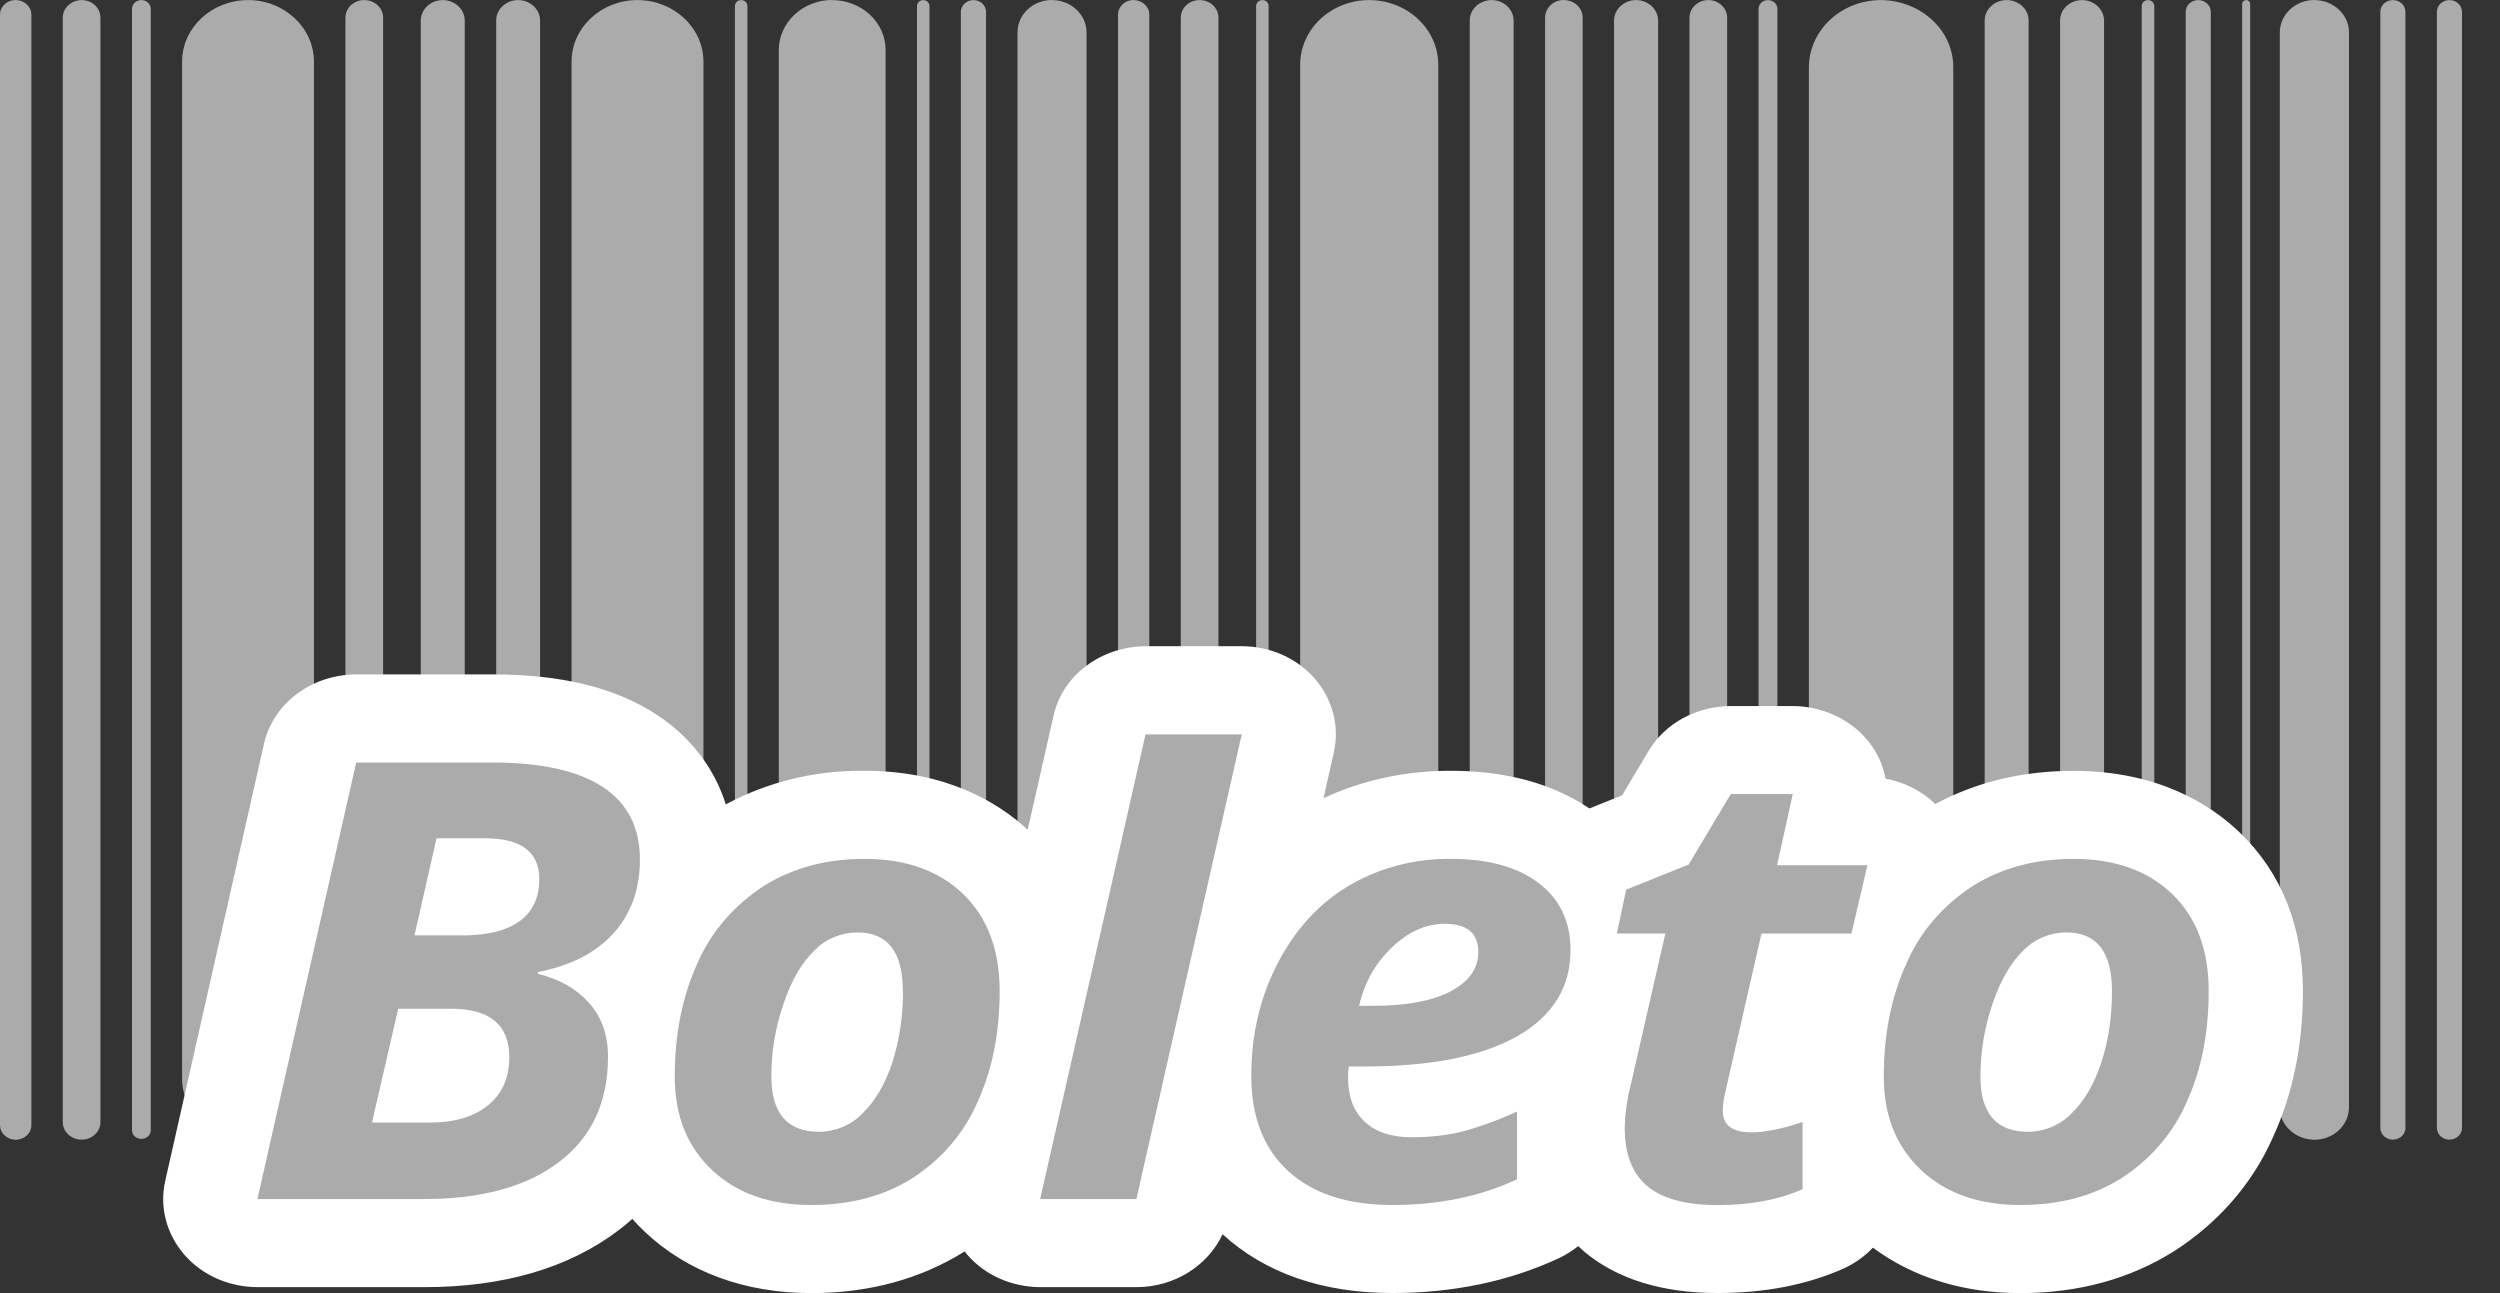
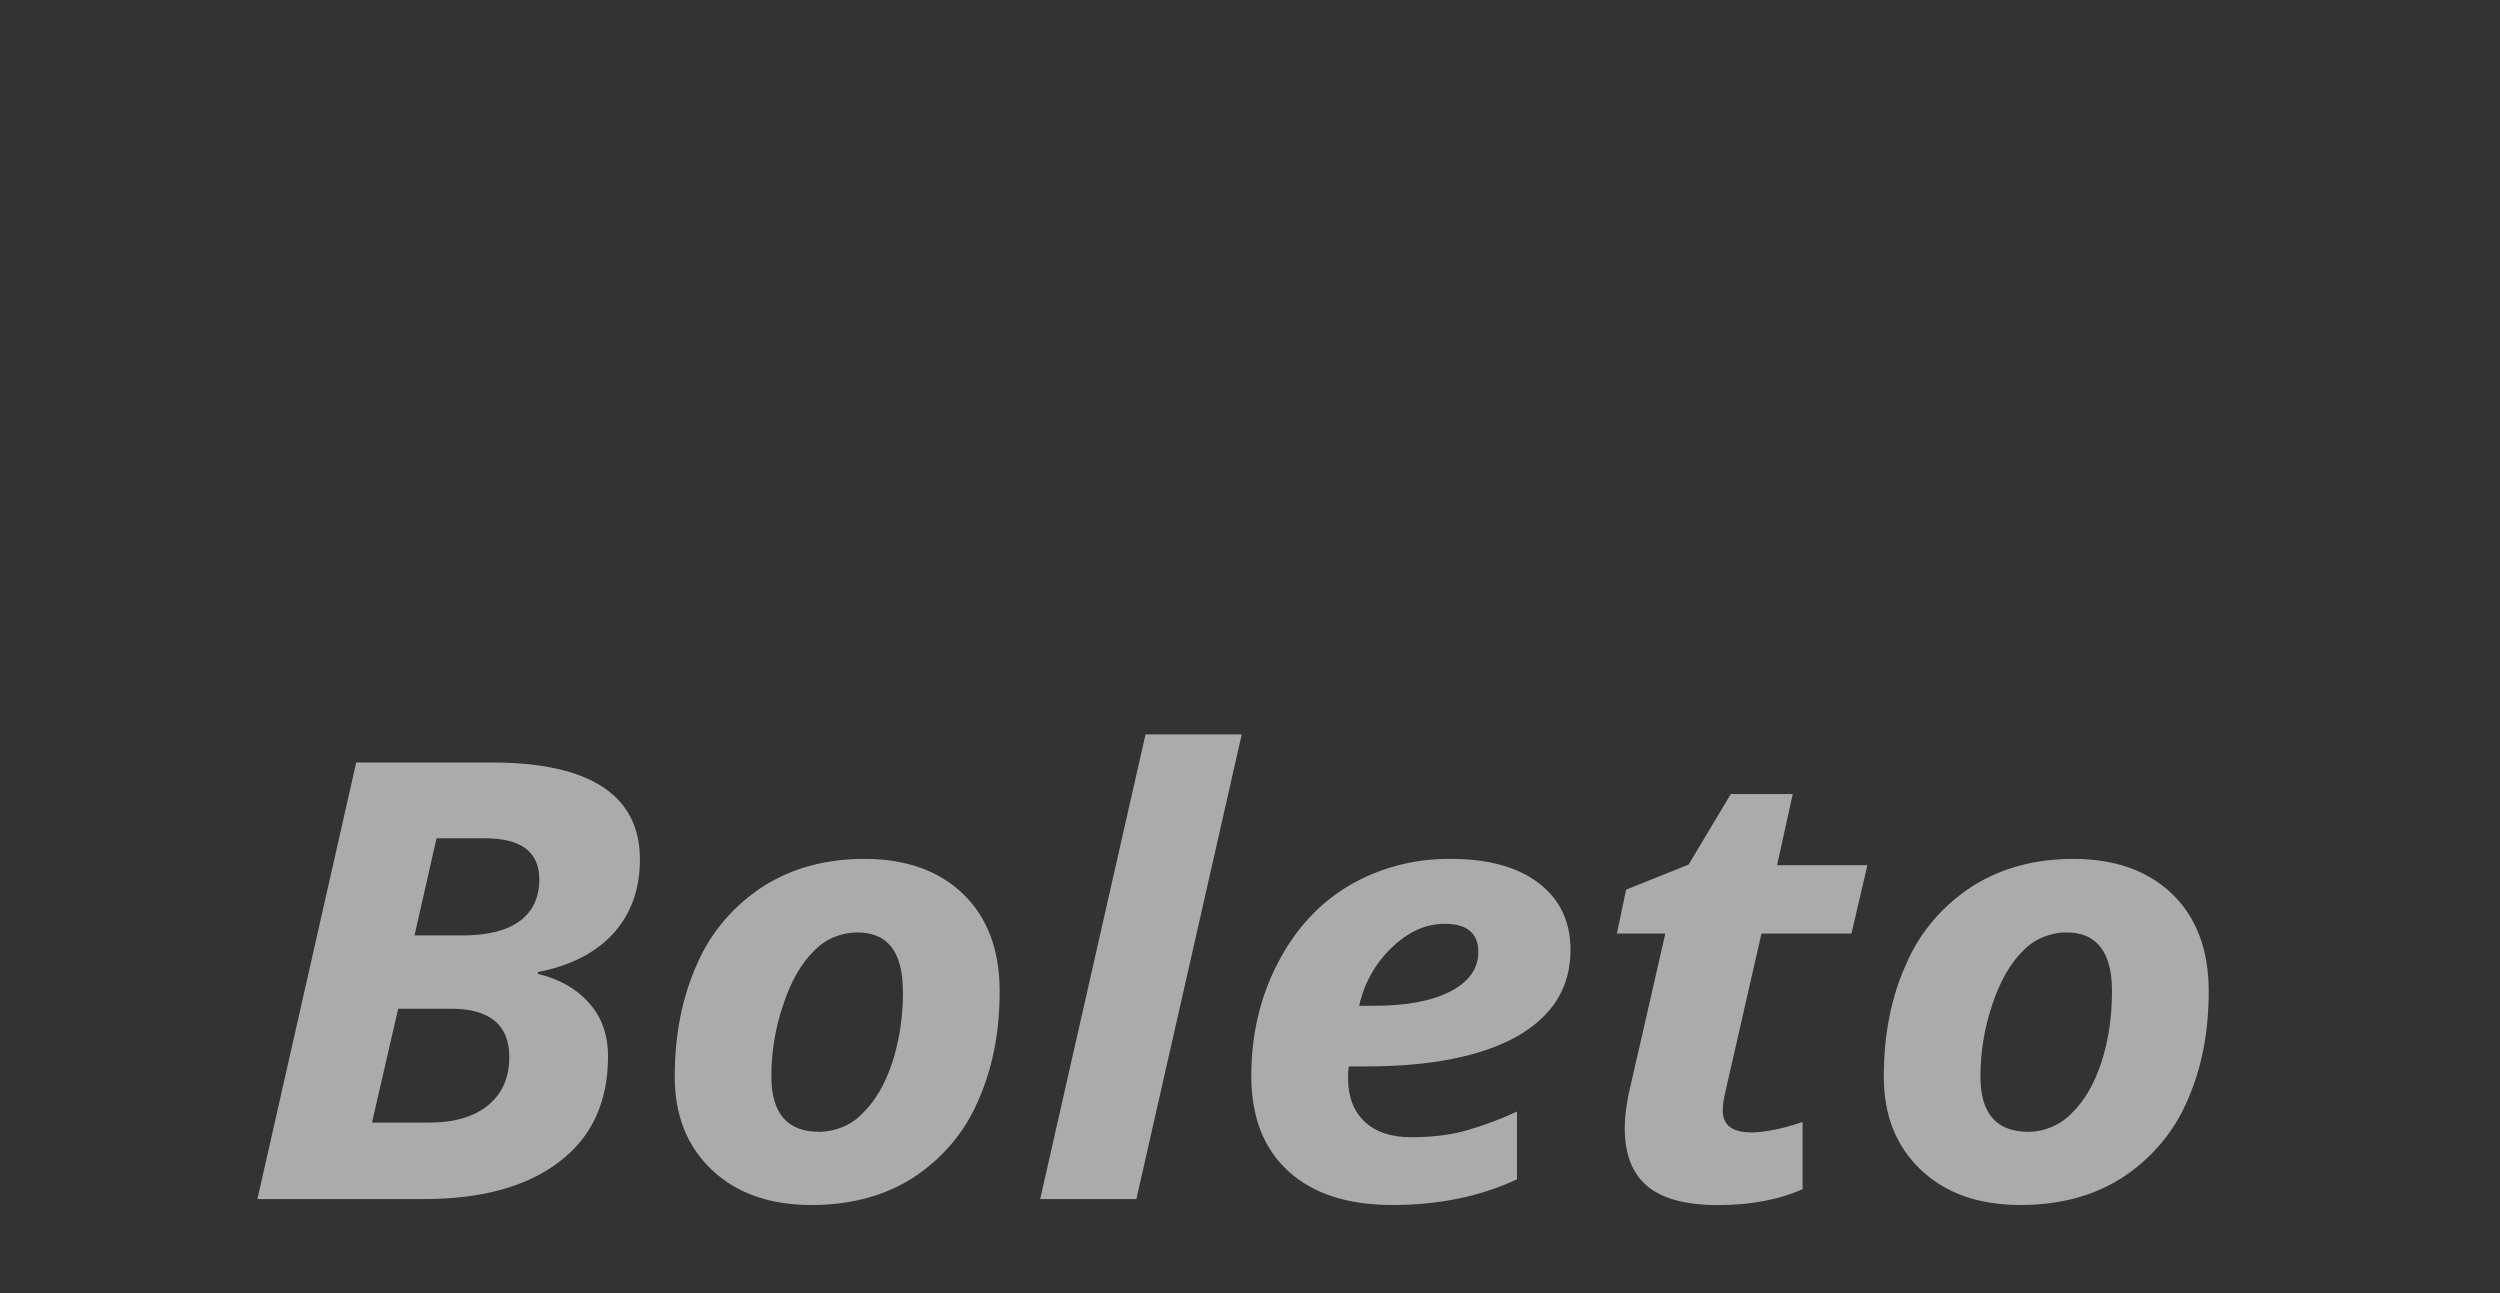
<svg xmlns="http://www.w3.org/2000/svg" width="29" height="15" viewBox="0 0 29 15" fill="none">
  <rect x="0" y="0" width="29" height="15" fill="#333333" stroke="none" />
-   <path d="M0.182 0.001C0.283 0.001 0.364 0.077 0.364 0.171V13.05C0.365 13.072 0.36 13.095 0.351 13.115C0.342 13.136 0.329 13.154 0.312 13.17C0.295 13.186 0.275 13.199 0.253 13.207C0.231 13.216 0.207 13.221 0.183 13.221C0.158 13.221 0.134 13.216 0.112 13.208C0.09 13.199 0.07 13.186 0.053 13.17C0.036 13.155 0.022 13.136 0.013 13.115C0.004 13.095 -0 13.072 1.18465e-05 13.05V0.17C1.18465e-05 0.076 0.081 0 0.182 0V0.001ZM0.948 0.001C1.068 0.001 1.165 0.092 1.165 0.205V13.015C1.166 13.069 1.143 13.121 1.102 13.159C1.061 13.198 1.005 13.22 0.947 13.22C0.888 13.22 0.832 13.198 0.791 13.159C0.75 13.121 0.728 13.069 0.728 13.015V0.206C0.728 0.092 0.827 0.001 0.948 0.001ZM4.225 0.001C4.346 0.001 4.444 0.092 4.444 0.205V13.015C4.444 13.088 4.402 13.155 4.334 13.192C4.301 13.21 4.264 13.22 4.225 13.22C4.187 13.22 4.149 13.21 4.116 13.192C4.083 13.174 4.055 13.148 4.036 13.117C4.017 13.086 4.007 13.051 4.007 13.015V0.206C4.007 0.092 4.104 0.001 4.225 0.001ZM5.136 0.001C5.277 0.001 5.391 0.108 5.391 0.239V12.981C5.392 13.012 5.385 13.043 5.373 13.072C5.36 13.101 5.341 13.127 5.318 13.149C5.294 13.171 5.266 13.189 5.235 13.201C5.203 13.213 5.17 13.22 5.136 13.22C5.102 13.219 5.069 13.213 5.038 13.201C5.007 13.189 4.978 13.171 4.955 13.149C4.931 13.127 4.912 13.1 4.9 13.072C4.887 13.043 4.881 13.012 4.881 12.981V0.239C4.881 0.108 4.996 0.001 5.136 0.001ZM6.011 0.001C6.151 0.001 6.265 0.108 6.265 0.239V12.981C6.266 13.012 6.259 13.043 6.247 13.072C6.234 13.1 6.216 13.127 6.192 13.149C6.168 13.171 6.14 13.189 6.109 13.201C6.078 13.213 6.044 13.219 6.011 13.22C5.977 13.219 5.943 13.213 5.912 13.201C5.881 13.189 5.853 13.171 5.829 13.149C5.806 13.127 5.787 13.1 5.774 13.072C5.762 13.043 5.755 13.012 5.756 12.981V0.239C5.755 0.208 5.762 0.178 5.774 0.149C5.787 0.12 5.805 0.094 5.829 0.071C5.853 0.049 5.881 0.032 5.912 0.019C5.943 0.007 5.977 0.001 6.011 0.001ZM2.878 0.001C3.299 0.001 3.642 0.321 3.642 0.717V12.504C3.642 12.899 3.3 13.22 2.877 13.22C2.672 13.218 2.477 13.142 2.333 13.007C2.19 12.873 2.11 12.692 2.112 12.504V0.716C2.112 0.322 2.455 0.001 2.878 0.001ZM7.395 0.001C7.816 0.001 8.16 0.321 8.16 0.717V12.504C8.16 12.76 8.014 12.996 7.777 13.124C7.54 13.252 7.249 13.252 7.012 13.124C6.895 13.06 6.799 12.969 6.732 12.861C6.665 12.752 6.63 12.629 6.63 12.504V0.716C6.63 0.322 6.972 0.001 7.394 0.001H7.395ZM9.653 0.001C9.817 0.001 9.975 0.062 10.091 0.17C10.207 0.278 10.273 0.426 10.273 0.58V12.642C10.273 12.962 9.995 13.221 9.653 13.221C9.487 13.219 9.329 13.157 9.213 13.049C9.096 12.94 9.032 12.794 9.034 12.642V0.581C9.034 0.427 9.099 0.28 9.215 0.171C9.272 0.117 9.34 0.074 9.415 0.045C9.49 0.015 9.571 0 9.653 0V0.001ZM10.709 0.001C10.749 0.001 10.782 0.032 10.782 0.069V13.152C10.78 13.169 10.772 13.184 10.758 13.195C10.745 13.206 10.728 13.213 10.71 13.213C10.692 13.213 10.674 13.206 10.661 13.195C10.647 13.184 10.639 13.169 10.637 13.152V0.07C10.637 0.032 10.67 0.001 10.709 0.001V0.001ZM11.292 0.001C11.373 0.001 11.438 0.062 11.438 0.137V13.083C11.438 13.101 11.435 13.119 11.428 13.135C11.42 13.152 11.41 13.167 11.396 13.18C11.383 13.192 11.367 13.203 11.349 13.21C11.331 13.216 11.312 13.22 11.292 13.22C11.273 13.22 11.254 13.216 11.236 13.21C11.218 13.203 11.202 13.193 11.189 13.18C11.175 13.167 11.164 13.152 11.157 13.136C11.15 13.119 11.146 13.102 11.146 13.084V0.137C11.146 0.062 11.213 0.001 11.292 0.001ZM12.203 0.001C12.424 0.001 12.604 0.169 12.604 0.376V12.845C12.608 12.913 12.592 12.98 12.558 13.04C12.524 13.1 12.472 13.15 12.41 13.185C12.348 13.22 12.277 13.239 12.204 13.239C12.131 13.239 12.06 13.22 11.998 13.185C11.935 13.15 11.884 13.1 11.85 13.04C11.816 12.98 11.8 12.913 11.803 12.845V0.376C11.803 0.168 11.982 0 12.203 0V0.001ZM13.149 0.001C13.251 0.001 13.332 0.077 13.332 0.171V13.05C13.333 13.072 13.328 13.095 13.319 13.115C13.31 13.136 13.297 13.154 13.28 13.17C13.263 13.186 13.243 13.199 13.221 13.207C13.198 13.216 13.175 13.221 13.15 13.221C13.126 13.221 13.102 13.216 13.08 13.207C13.058 13.199 13.038 13.186 13.021 13.17C13.004 13.154 12.991 13.136 12.982 13.115C12.973 13.095 12.968 13.072 12.969 13.05V0.17C12.969 0.076 13.05 0 13.15 0L13.149 0.001ZM13.915 0.001C14.037 0.001 14.134 0.092 14.134 0.205V13.015C14.135 13.069 14.112 13.121 14.071 13.159C14.03 13.198 13.974 13.22 13.915 13.22C13.857 13.22 13.801 13.198 13.76 13.159C13.719 13.121 13.696 13.069 13.697 13.015V0.206C13.697 0.092 13.794 0.001 13.915 0.001ZM14.644 0.001C14.685 0.001 14.716 0.032 14.716 0.069V13.152C14.715 13.169 14.706 13.184 14.693 13.195C14.679 13.206 14.662 13.213 14.644 13.213C14.626 13.213 14.608 13.206 14.595 13.195C14.581 13.184 14.573 13.169 14.571 13.152V0.07C14.571 0.032 14.604 0.001 14.644 0.001L14.644 0.001ZM15.882 0.001C16.325 0.001 16.684 0.337 16.684 0.751V12.47C16.684 12.883 16.326 13.22 15.883 13.22C15.776 13.219 15.671 13.198 15.573 13.16C15.476 13.122 15.387 13.066 15.313 12.997C15.238 12.927 15.18 12.845 15.14 12.754C15.1 12.664 15.081 12.567 15.082 12.47V0.751C15.082 0.338 15.44 0.001 15.882 0.001V0.001ZM21.82 0.001C22.045 0.003 22.259 0.087 22.416 0.234C22.573 0.381 22.66 0.579 22.658 0.785V12.436C22.658 12.87 22.283 13.221 21.82 13.221C21.596 13.219 21.381 13.135 21.224 12.988C21.067 12.841 20.98 12.642 20.983 12.436V0.785C20.983 0.352 21.357 0.001 21.82 0.001ZM23.278 0.001C23.312 0.001 23.345 0.007 23.376 0.02C23.407 0.032 23.436 0.049 23.459 0.072C23.483 0.094 23.501 0.12 23.514 0.149C23.526 0.178 23.532 0.208 23.532 0.239V12.981C23.533 13.044 23.506 13.104 23.459 13.149C23.411 13.194 23.346 13.22 23.277 13.22C23.243 13.22 23.21 13.214 23.179 13.201C23.148 13.189 23.119 13.171 23.096 13.149C23.072 13.127 23.053 13.101 23.041 13.072C23.028 13.043 23.021 13.012 23.022 12.981V0.239C23.022 0.108 23.136 0.001 23.277 0.001H23.278ZM24.151 0.001C24.291 0.001 24.407 0.108 24.407 0.239V12.981C24.407 13.012 24.401 13.043 24.388 13.072C24.375 13.1 24.357 13.127 24.333 13.149C24.31 13.171 24.281 13.189 24.25 13.201C24.219 13.213 24.186 13.219 24.152 13.22C24.118 13.219 24.085 13.213 24.054 13.201C24.023 13.189 23.994 13.171 23.971 13.149C23.947 13.127 23.928 13.1 23.916 13.072C23.903 13.043 23.897 13.012 23.897 12.981V0.239C23.897 0.209 23.903 0.178 23.915 0.149C23.928 0.12 23.946 0.094 23.97 0.072C23.994 0.05 24.021 0.032 24.052 0.02C24.084 0.008 24.117 0.001 24.151 0.001ZM24.916 0.001C24.956 0.001 24.99 0.032 24.99 0.069V13.152C24.991 13.165 24.989 13.178 24.983 13.19C24.977 13.201 24.968 13.211 24.956 13.218C24.944 13.225 24.931 13.228 24.917 13.228C24.903 13.228 24.89 13.225 24.878 13.218C24.866 13.211 24.857 13.201 24.851 13.19C24.845 13.178 24.842 13.165 24.844 13.152V0.07C24.844 0.032 24.876 0.001 24.916 0.001V0.001ZM25.499 0.001C25.58 0.001 25.645 0.062 25.645 0.137V13.083C25.645 13.101 25.642 13.119 25.635 13.135C25.627 13.152 25.617 13.167 25.603 13.18C25.59 13.192 25.573 13.203 25.556 13.21C25.538 13.216 25.519 13.22 25.499 13.22C25.48 13.22 25.461 13.216 25.443 13.21C25.425 13.203 25.409 13.193 25.396 13.18C25.382 13.167 25.371 13.152 25.364 13.136C25.357 13.119 25.353 13.102 25.354 13.084V0.137C25.354 0.062 25.419 0.001 25.499 0.001ZM26.056 0.001C26.082 0.001 26.102 0.02 26.102 0.045V13.176C26.102 13.201 26.082 13.221 26.056 13.221C26.05 13.221 26.043 13.22 26.038 13.218C26.032 13.215 26.026 13.212 26.022 13.208C26.018 13.204 26.014 13.199 26.012 13.193C26.01 13.188 26.009 13.182 26.009 13.176V0.046C26.009 0.021 26.03 0.001 26.056 0.001V0.001ZM26.847 0.001C27.068 0.001 27.248 0.169 27.248 0.376V12.845C27.248 13.053 27.068 13.221 26.847 13.221C26.739 13.22 26.637 13.18 26.562 13.109C26.486 13.039 26.445 12.944 26.446 12.845V0.376C26.446 0.168 26.626 0 26.847 0L26.847 0.001ZM27.758 0.001C27.838 0.001 27.903 0.062 27.903 0.137V13.083C27.903 13.101 27.9 13.119 27.893 13.135C27.885 13.152 27.875 13.167 27.861 13.18C27.848 13.192 27.831 13.202 27.814 13.209C27.796 13.216 27.777 13.22 27.757 13.22C27.738 13.22 27.719 13.216 27.701 13.209C27.684 13.202 27.668 13.192 27.654 13.18C27.641 13.167 27.63 13.152 27.623 13.136C27.616 13.119 27.612 13.102 27.612 13.084V0.137C27.612 0.062 27.677 0.001 27.758 0.001ZM28.414 0.001C28.493 0.001 28.559 0.062 28.559 0.137V13.083C28.559 13.101 28.556 13.119 28.549 13.135C28.541 13.152 28.531 13.167 28.517 13.18C28.504 13.192 28.487 13.202 28.47 13.209C28.452 13.216 28.433 13.22 28.413 13.22C28.394 13.22 28.375 13.216 28.357 13.209C28.34 13.202 28.324 13.192 28.31 13.18C28.297 13.167 28.286 13.152 28.279 13.136C28.272 13.119 28.268 13.102 28.268 13.084V0.137C28.268 0.062 28.333 0.001 28.414 0.001ZM17.303 0.001C17.443 0.001 17.558 0.108 17.558 0.239V12.981C17.559 13.012 17.552 13.043 17.54 13.072C17.527 13.1 17.509 13.127 17.485 13.149C17.461 13.171 17.433 13.189 17.402 13.201C17.371 13.213 17.337 13.219 17.303 13.22C17.27 13.219 17.236 13.213 17.205 13.201C17.174 13.189 17.146 13.171 17.122 13.149C17.099 13.127 17.08 13.1 17.067 13.072C17.055 13.043 17.048 13.012 17.049 12.981V0.239C17.048 0.208 17.055 0.178 17.067 0.149C17.08 0.12 17.098 0.094 17.122 0.072C17.145 0.049 17.174 0.032 17.205 0.02C17.236 0.007 17.269 0.001 17.303 0.001ZM18.141 0.001C18.262 0.001 18.359 0.092 18.359 0.205V13.015C18.359 13.128 18.262 13.22 18.141 13.22C18.083 13.219 18.027 13.197 17.986 13.159C17.945 13.121 17.922 13.069 17.923 13.016V0.206C17.923 0.091 18.02 0 18.141 0V0.001ZM19.817 0.001C19.936 0.001 20.035 0.092 20.035 0.205V13.015C20.035 13.069 20.013 13.121 19.972 13.159C19.931 13.198 19.875 13.22 19.816 13.22C19.758 13.22 19.702 13.198 19.661 13.159C19.62 13.121 19.597 13.069 19.598 13.015V0.206C19.598 0.092 19.696 0.001 19.817 0.001ZM20.508 0.001C20.523 0.001 20.537 0.004 20.551 0.009C20.564 0.014 20.576 0.022 20.587 0.031C20.597 0.041 20.605 0.052 20.61 0.065C20.616 0.077 20.618 0.09 20.618 0.104V13.118C20.616 13.143 20.603 13.167 20.583 13.184C20.563 13.201 20.537 13.211 20.509 13.211C20.481 13.211 20.455 13.201 20.434 13.184C20.414 13.167 20.402 13.143 20.399 13.118V0.104C20.399 0.046 20.448 0.001 20.508 0.001ZM18.979 0.001C19.119 0.001 19.234 0.108 19.234 0.239V12.981C19.234 13.012 19.228 13.043 19.215 13.072C19.203 13.101 19.184 13.127 19.16 13.149C19.137 13.171 19.108 13.189 19.077 13.201C19.046 13.214 19.012 13.22 18.979 13.22C18.945 13.22 18.911 13.214 18.88 13.201C18.849 13.189 18.82 13.171 18.797 13.149C18.773 13.127 18.754 13.101 18.742 13.072C18.729 13.043 18.723 13.012 18.723 12.981V0.239C18.723 0.108 18.838 0.001 18.979 0.001ZM1.64 0.001C1.7 0.001 1.749 0.046 1.749 0.104V13.118C1.746 13.143 1.734 13.167 1.714 13.184C1.694 13.201 1.667 13.211 1.64 13.211C1.612 13.211 1.586 13.201 1.565 13.184C1.545 13.167 1.533 13.143 1.531 13.118V0.104C1.531 0.046 1.579 0.001 1.639 0.001H1.64ZM8.597 0.001C8.637 0.001 8.67 0.032 8.67 0.069V13.152C8.671 13.165 8.669 13.178 8.663 13.189C8.657 13.201 8.648 13.211 8.637 13.218C8.625 13.225 8.611 13.228 8.598 13.228C8.584 13.228 8.57 13.225 8.559 13.218C8.547 13.211 8.538 13.201 8.532 13.19C8.526 13.178 8.523 13.165 8.525 13.152V0.07C8.525 0.032 8.557 0.001 8.597 0.001V0.001Z" fill="#ABABAB" />
-   <path d="M25.985 9.661C25.645 9.333 25.035 8.942 24.052 8.942C23.462 8.942 22.923 9.071 22.45 9.327C22.295 9.176 22.093 9.073 21.872 9.032C21.83 8.798 21.699 8.585 21.502 8.431C21.305 8.277 21.055 8.192 20.796 8.19H20.077C19.881 8.191 19.69 8.24 19.522 8.331C19.354 8.423 19.216 8.555 19.123 8.712L18.816 9.226L18.437 9.378C18.009 9.089 17.469 8.941 16.829 8.941C16.298 8.941 15.803 9.049 15.353 9.259L15.472 8.73C15.541 8.429 15.46 8.114 15.253 7.874C15.151 7.757 15.023 7.661 14.876 7.596C14.729 7.53 14.567 7.496 14.404 7.496H13.289C13.036 7.498 12.792 7.579 12.597 7.727C12.402 7.874 12.269 8.079 12.22 8.307L11.921 9.625C11.574 9.304 10.973 8.941 10.026 8.941C9.461 8.934 8.906 9.069 8.419 9.331C8.288 8.909 8.004 8.541 7.614 8.288C7.133 7.974 6.51 7.823 5.708 7.823H4.13C3.878 7.824 3.633 7.906 3.439 8.053C3.244 8.201 3.111 8.406 3.061 8.633L1.917 13.697C1.883 13.846 1.885 13.999 1.923 14.147C1.961 14.295 2.034 14.433 2.137 14.553C2.238 14.67 2.367 14.765 2.514 14.831C2.661 14.896 2.822 14.93 2.985 14.931H4.92C5.84 14.931 6.598 14.709 7.174 14.272C7.227 14.232 7.281 14.188 7.335 14.139C7.382 14.192 7.43 14.242 7.481 14.29C7.974 14.755 8.64 15 9.412 15C10.082 15 10.68 14.836 11.191 14.516C11.2 14.528 11.207 14.54 11.218 14.552C11.319 14.67 11.448 14.765 11.595 14.831C11.742 14.896 11.903 14.93 12.067 14.931H13.182C13.622 14.931 14.01 14.684 14.182 14.318C14.679 14.77 15.341 14.999 16.152 14.999C16.858 14.999 17.509 14.863 18.085 14.594C18.165 14.556 18.239 14.509 18.307 14.455C18.331 14.478 18.355 14.5 18.381 14.522C18.76 14.838 19.281 14.999 19.926 14.999C20.471 14.999 20.96 14.904 21.381 14.717C21.515 14.657 21.631 14.573 21.726 14.473C22.189 14.818 22.774 15 23.437 15C24.108 15 24.707 14.836 25.217 14.515C25.73 14.188 26.128 13.73 26.363 13.199C26.596 12.695 26.714 12.123 26.714 11.498C26.714 10.748 26.469 10.13 25.985 9.661Z" fill="white" />
  <path d="M4.808 10.851H5.36C5.658 10.851 5.883 10.794 6.032 10.682C6.181 10.571 6.256 10.409 6.256 10.2C6.256 9.883 6.046 9.724 5.626 9.724H5.064L4.808 10.851ZM4.315 13.022H4.982C5.271 13.022 5.498 12.955 5.662 12.821C5.825 12.687 5.908 12.501 5.908 12.263C5.908 11.889 5.682 11.701 5.23 11.701H4.619L4.315 13.022ZM5.707 8.845C6.272 8.845 6.701 8.939 6.989 9.127C7.278 9.315 7.423 9.596 7.423 9.97C7.423 10.317 7.319 10.602 7.115 10.828C6.91 11.053 6.618 11.202 6.24 11.276V11.297C6.488 11.357 6.685 11.468 6.83 11.631C6.978 11.794 7.053 12.002 7.053 12.257C7.053 12.785 6.863 13.193 6.485 13.479C6.108 13.766 5.586 13.909 4.919 13.909H2.986L4.132 8.845H5.709H5.707V8.845ZM10.473 11.498C10.473 11.043 10.298 10.816 9.944 10.816C9.85 10.817 9.757 10.836 9.671 10.872C9.585 10.908 9.509 10.961 9.447 11.026C9.3 11.167 9.179 11.374 9.088 11.647C8.994 11.919 8.947 12.203 8.948 12.488C8.948 12.916 9.134 13.129 9.504 13.129C9.599 13.128 9.692 13.108 9.778 13.072C9.865 13.035 9.942 12.982 10.004 12.916C10.152 12.774 10.267 12.577 10.351 12.324C10.432 12.071 10.475 11.796 10.475 11.498H10.473ZM11.596 11.498C11.596 11.985 11.509 12.416 11.335 12.794C11.181 13.146 10.92 13.45 10.582 13.668C10.253 13.875 9.862 13.978 9.411 13.978C8.93 13.978 8.545 13.842 8.258 13.571C7.97 13.299 7.827 12.939 7.827 12.488C7.827 11.997 7.915 11.559 8.09 11.174C8.246 10.814 8.512 10.504 8.856 10.28C9.189 10.07 9.579 9.963 10.026 9.963C10.51 9.963 10.893 10.1 11.174 10.372C11.455 10.644 11.596 11.02 11.596 11.498ZM13.182 13.909H12.066L13.288 8.519H14.404L13.182 13.909ZM16.759 10.716C16.541 10.716 16.337 10.807 16.144 10.992C15.952 11.177 15.825 11.403 15.766 11.667H15.933C16.315 11.667 16.613 11.612 16.827 11.499C17.041 11.387 17.148 11.236 17.148 11.043C17.148 10.824 17.018 10.716 16.759 10.716ZM16.152 13.978C15.634 13.978 15.231 13.847 14.946 13.587C14.659 13.326 14.515 12.956 14.515 12.481C14.515 12.004 14.617 11.568 14.821 11.174C15.025 10.78 15.3 10.48 15.649 10.273C16.001 10.066 16.411 9.958 16.83 9.963C17.267 9.963 17.608 10.058 17.852 10.246C18.096 10.434 18.218 10.692 18.218 11.02C18.218 11.452 18.012 11.785 17.601 12.02C17.188 12.253 16.599 12.371 15.834 12.371H15.646L15.638 12.444V12.513C15.638 12.723 15.702 12.889 15.828 13.01C15.956 13.131 16.137 13.192 16.374 13.192C16.589 13.192 16.784 13.17 16.96 13.127C17.179 13.067 17.392 12.989 17.597 12.894V13.68C17.172 13.879 16.69 13.978 16.152 13.978ZM20.31 13.136C20.47 13.136 20.671 13.096 20.91 13.015V13.794C20.636 13.917 20.307 13.979 19.926 13.979C19.555 13.979 19.282 13.905 19.109 13.759C18.935 13.614 18.847 13.39 18.847 13.084C18.847 12.97 18.863 12.839 18.891 12.696L19.318 10.829H18.756L18.863 10.32L19.588 10.029L20.077 9.211H20.796L20.614 10.036H21.662L21.477 10.829H20.433L20.007 12.697C19.993 12.757 19.986 12.819 19.984 12.881C19.984 13.051 20.093 13.135 20.311 13.135L20.31 13.136ZM24.499 11.498C24.499 11.043 24.322 10.816 23.97 10.816C23.875 10.816 23.782 10.836 23.696 10.872C23.61 10.908 23.534 10.96 23.471 11.026C23.324 11.167 23.205 11.374 23.112 11.647C23.02 11.919 22.973 12.203 22.973 12.488C22.973 12.916 23.158 13.129 23.529 13.129C23.624 13.128 23.717 13.108 23.803 13.071C23.889 13.035 23.966 12.982 24.029 12.916C24.177 12.774 24.292 12.577 24.376 12.324C24.458 12.071 24.499 11.796 24.499 11.498ZM25.621 11.498C25.621 11.985 25.535 12.416 25.361 12.794C25.207 13.146 24.945 13.45 24.607 13.668C24.279 13.875 23.888 13.978 23.436 13.978C22.955 13.978 22.569 13.842 22.283 13.571C21.995 13.299 21.852 12.939 21.852 12.488C21.852 11.997 21.939 11.559 22.116 11.174C22.27 10.814 22.536 10.504 22.88 10.28C23.214 10.07 23.604 9.963 24.051 9.963C24.535 9.963 24.917 10.1 25.199 10.372C25.48 10.644 25.621 11.02 25.621 11.498Z" fill="#ABABAB" />
</svg>